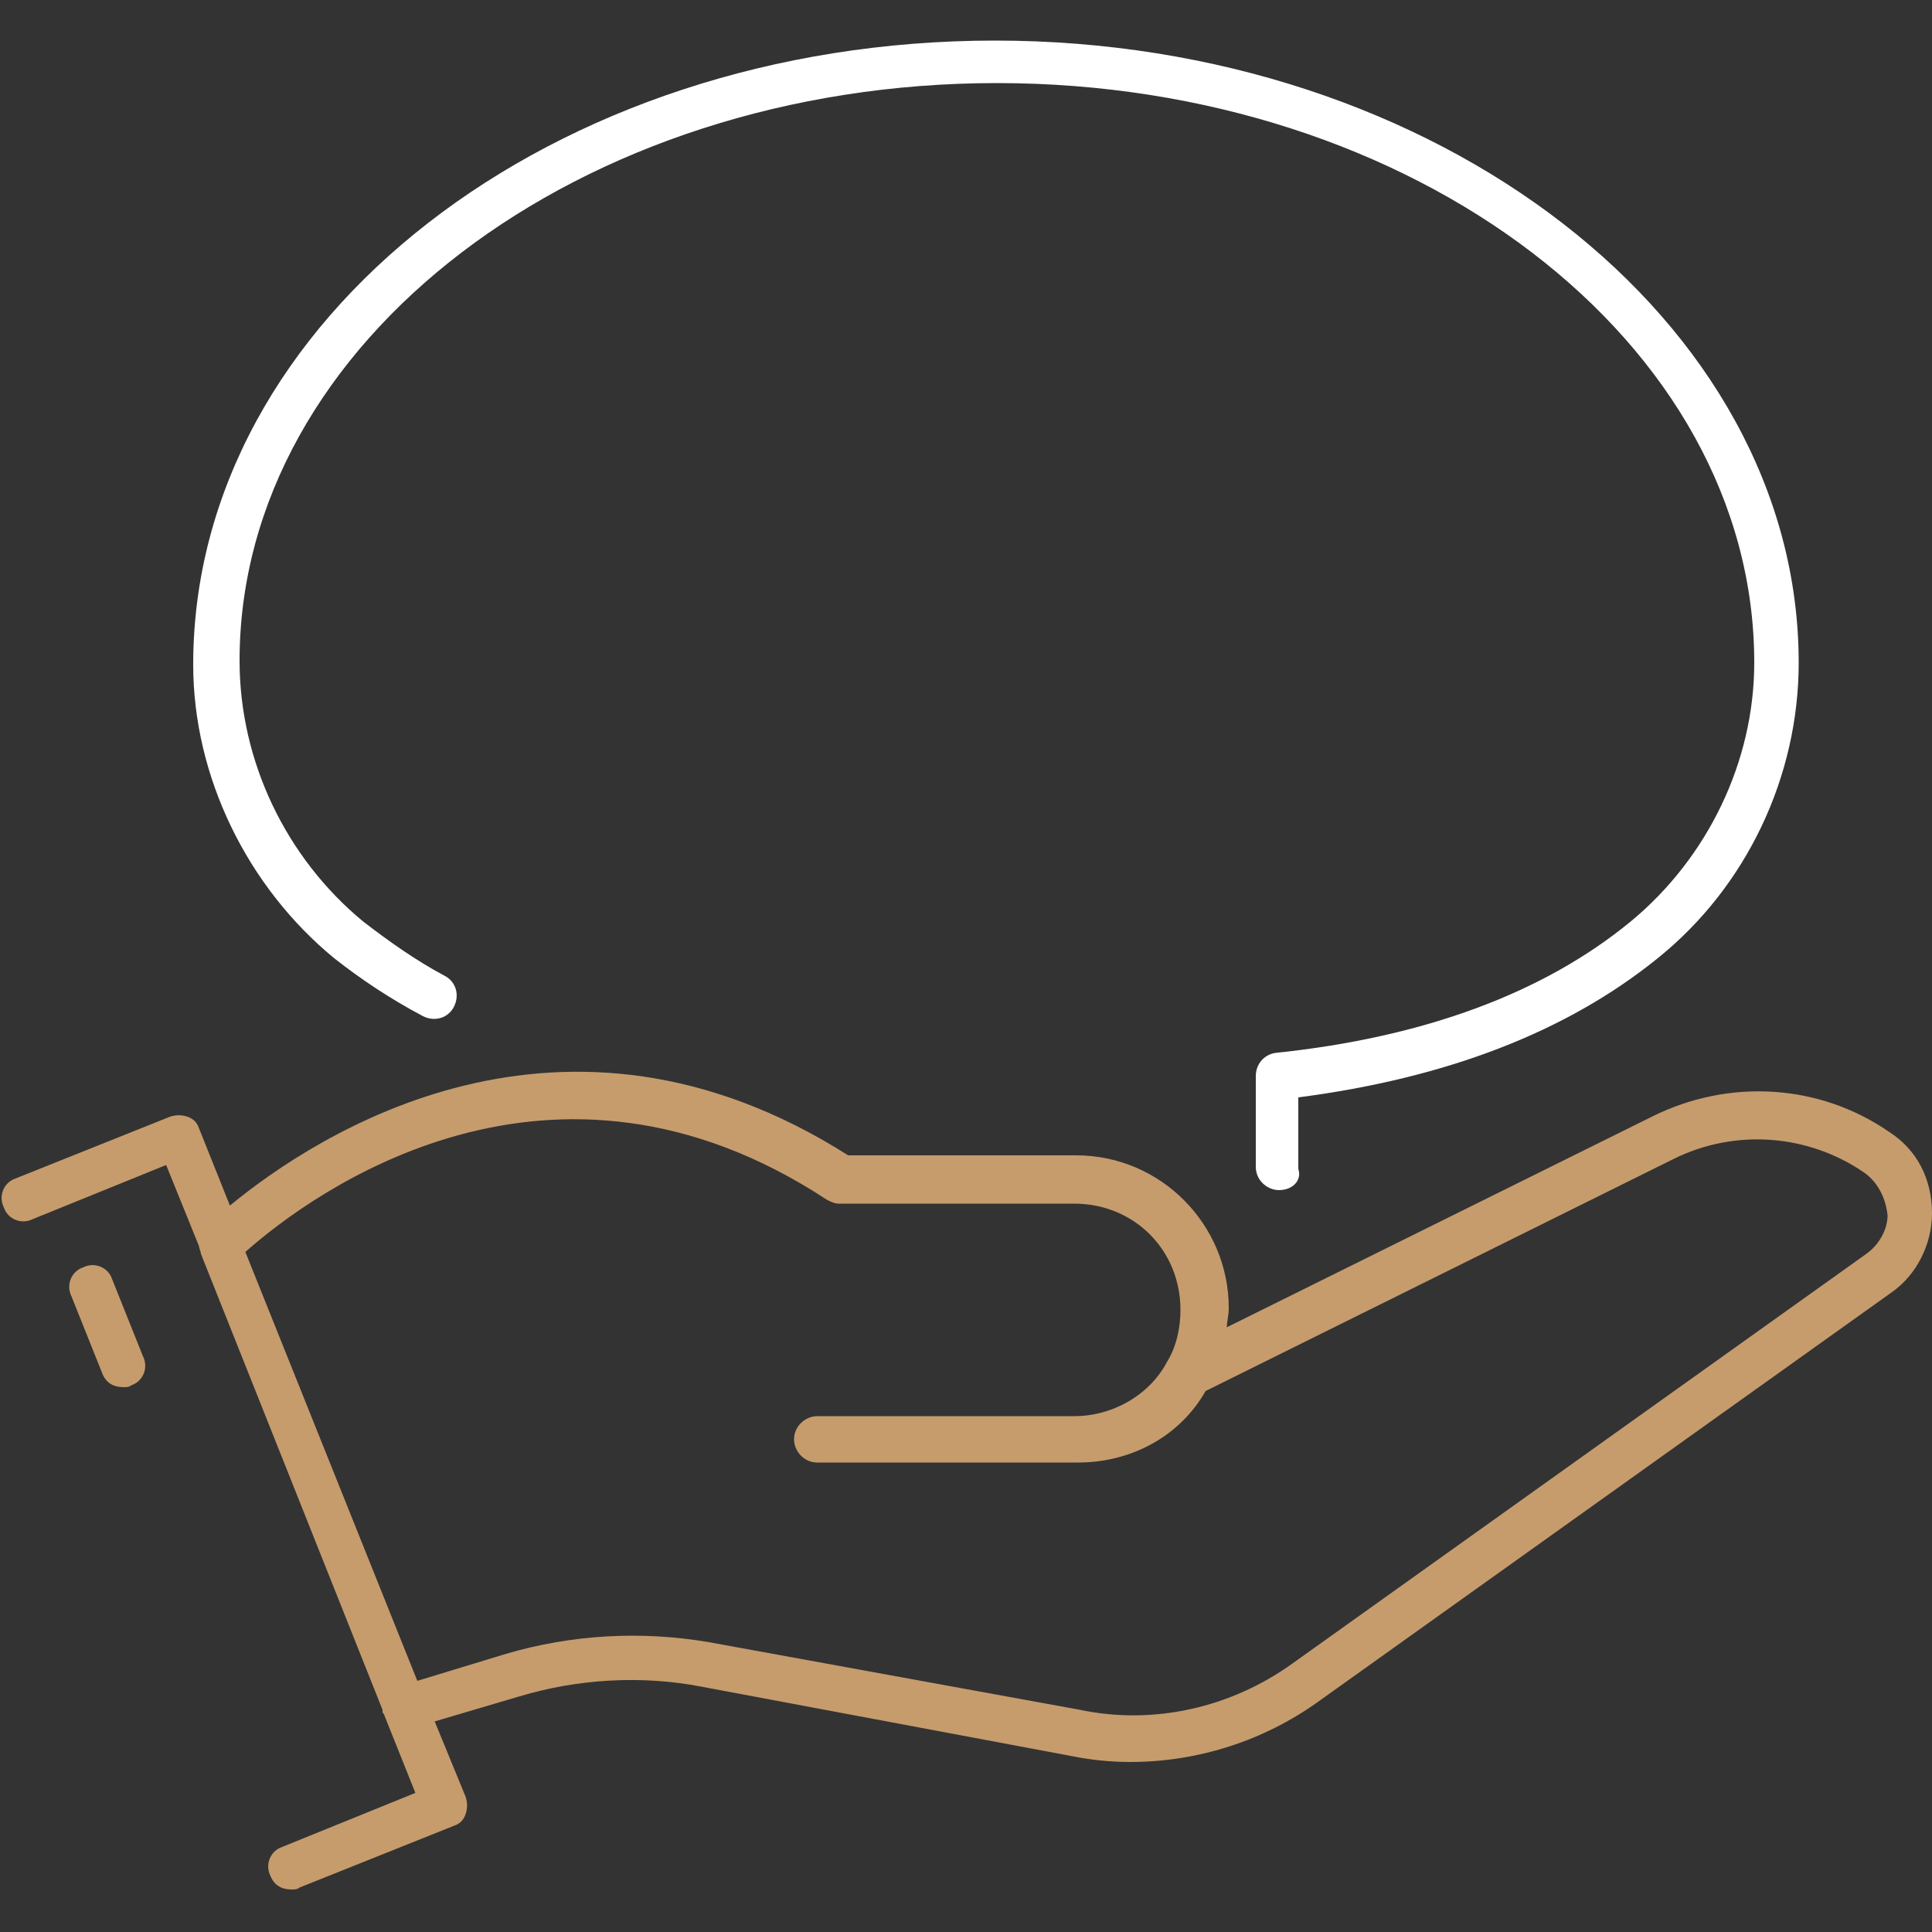
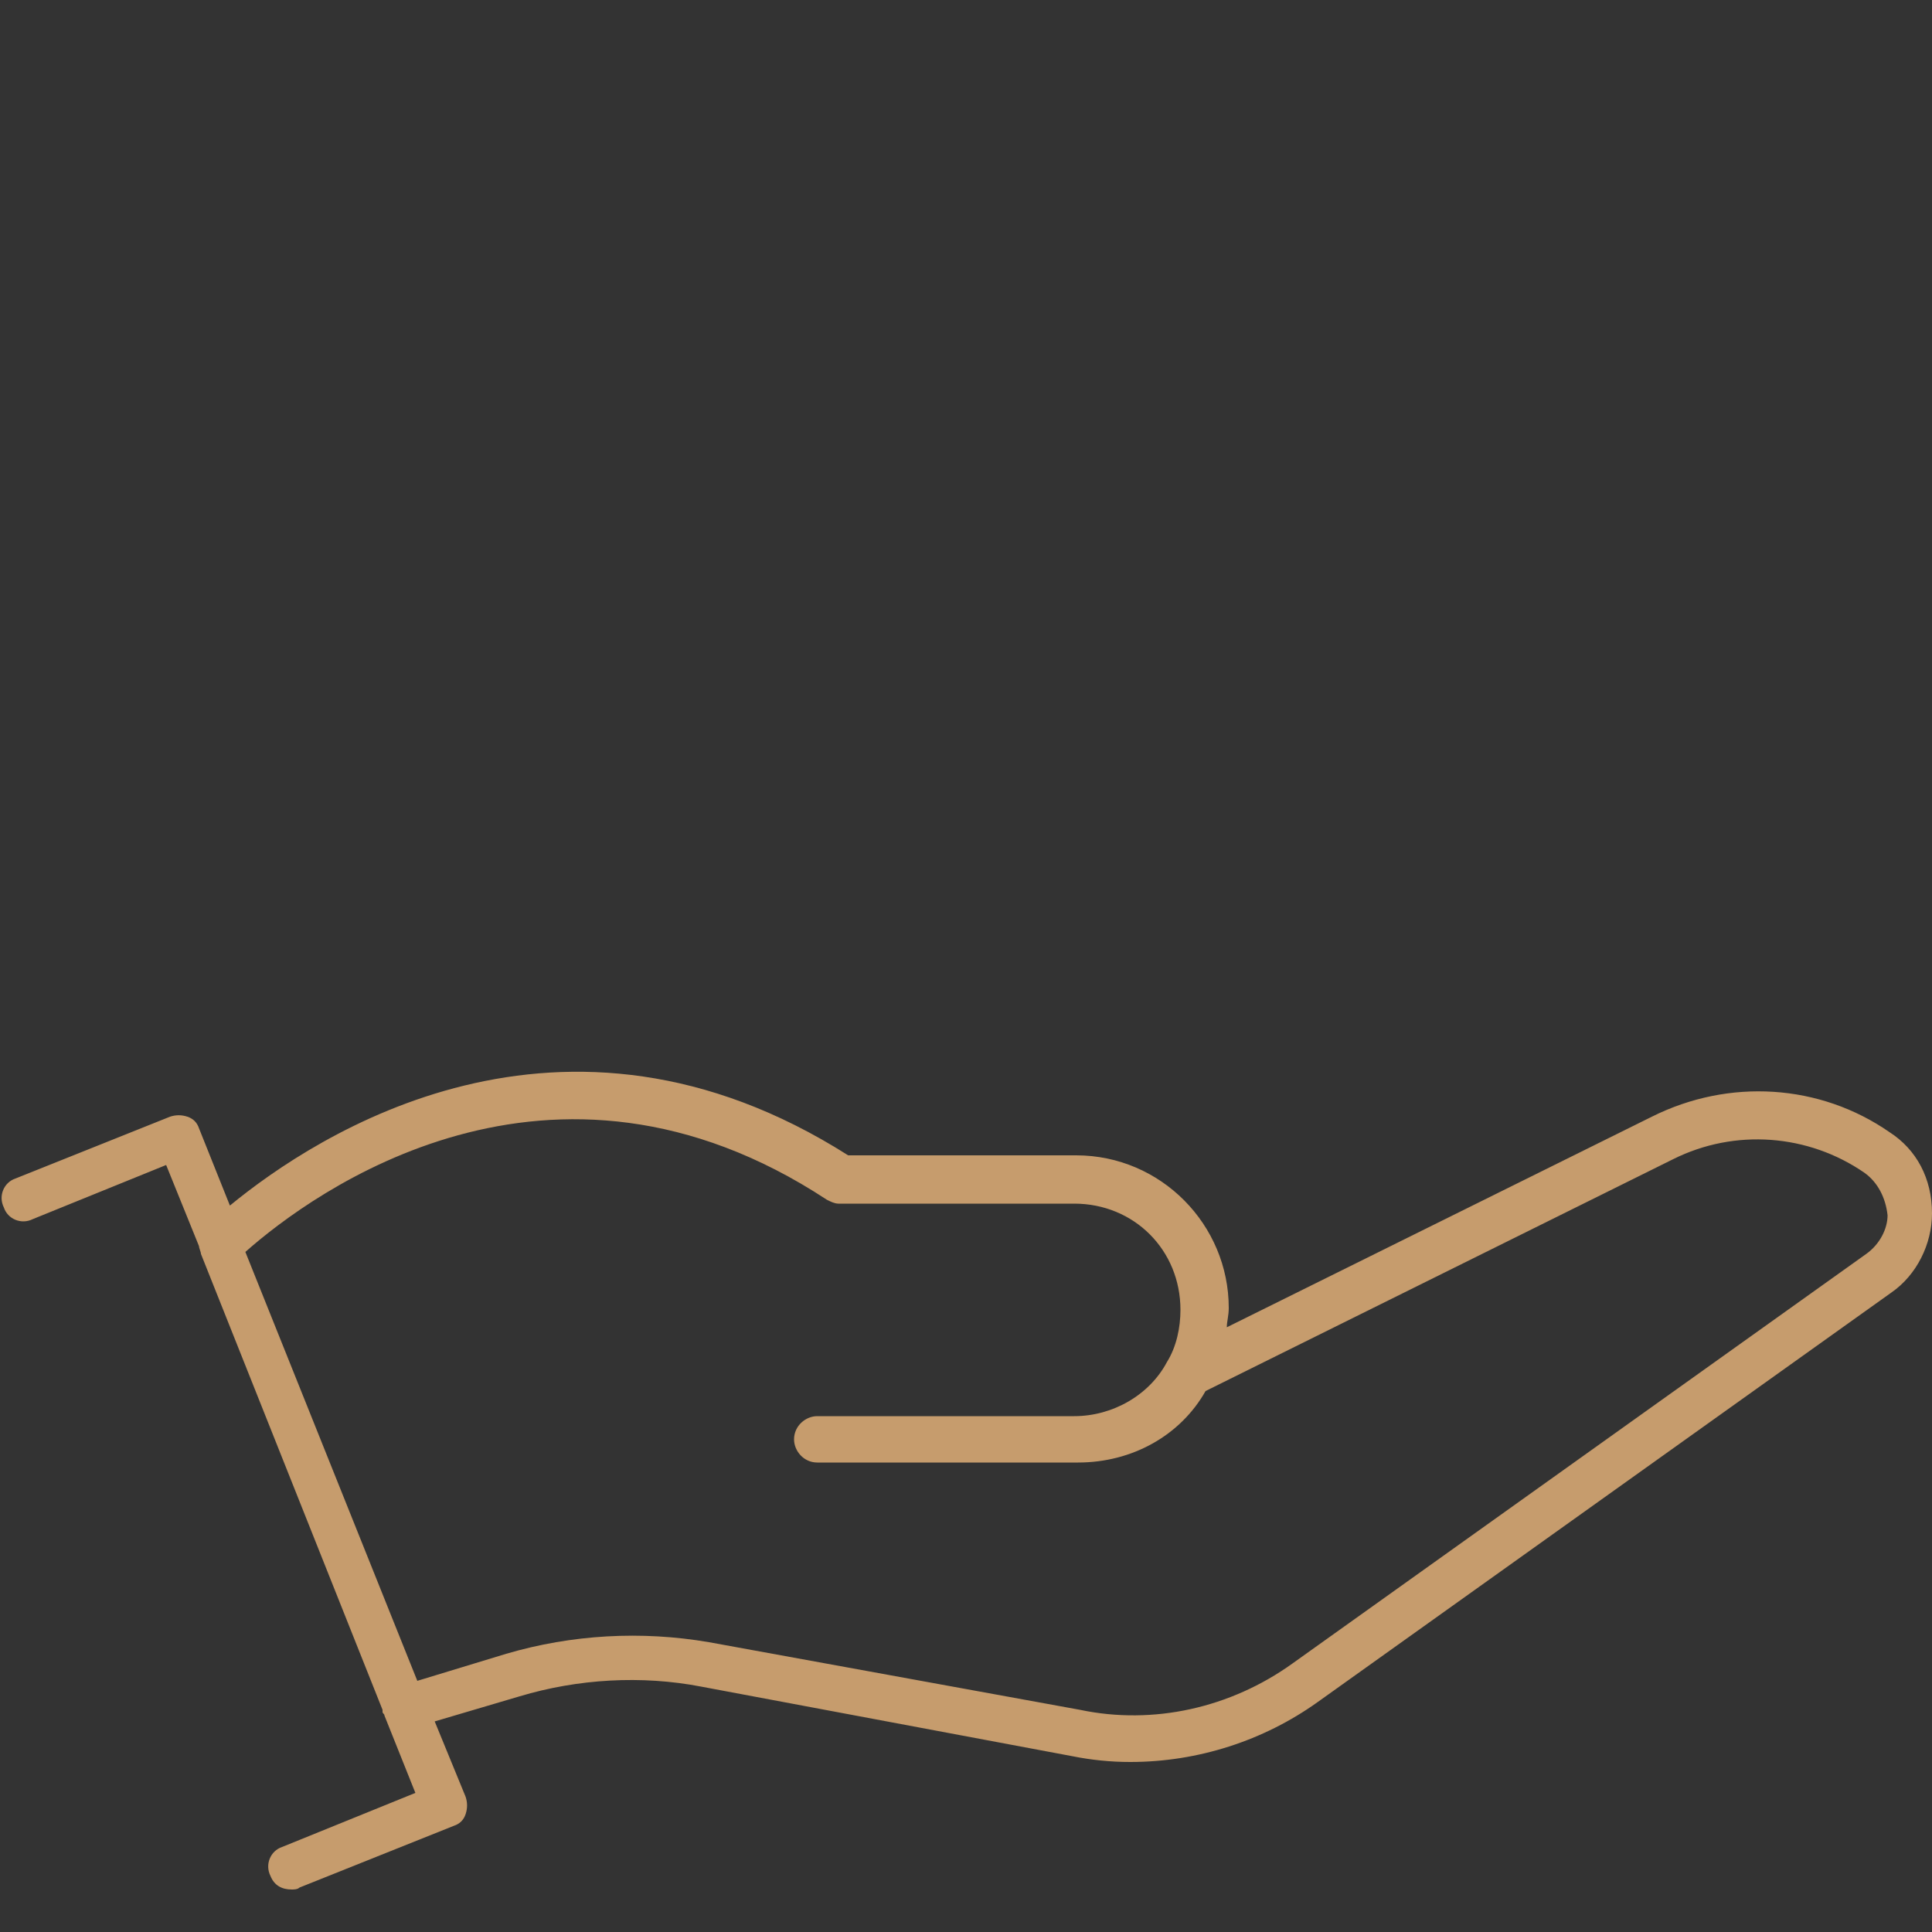
<svg xmlns="http://www.w3.org/2000/svg" id="Layer_1" x="0px" y="0px" viewBox="0 0 100 100" style="enable-background:new 0 0 100 100;" xml:space="preserve">
  <rect x="0" y="0" width="100" height="100" fill="#333333" stroke="none" />
  <style type="text/css">	.st0{fill:#C69C6D;}	.st1{fill:#FFFFFF;}</style>
  <g>
    <g>
      <path class="st0" d="M97.8,58.6c-3.6-2.5-8.3-2.8-12.3-0.8l-22,10.9c0-0.3,0.1-0.6,0.1-1c0-4.3-3.5-7.9-7.9-7.9H43.9   c-14.8-9.4-27.5-1.1-32,2.6l-1.6-4c-0.1-0.3-0.3-0.5-0.6-0.6c-0.3-0.1-0.6-0.1-0.9,0l-8,3.2c-0.6,0.2-0.9,0.9-0.6,1.5   c0.2,0.6,0.9,0.9,1.5,0.6l6.9-2.8l1.7,4.2c0,0.1,0.1,0.3,0.1,0.4l9.4,23.6c0,0,0,0,0,0.1c0,0.1,0.1,0.1,0.1,0.2l1.6,4l-6.9,2.8   c-0.6,0.2-0.9,0.9-0.6,1.5c0.2,0.5,0.6,0.7,1.1,0.7c0.1,0,0.3,0,0.4-0.1l8-3.2c0.3-0.1,0.5-0.3,0.6-0.6c0.1-0.3,0.1-0.6,0-0.9   l-1.6-3.9l4.4-1.3c3-0.9,6.3-1.1,9.4-0.5l19.2,3.6c1,0.2,2,0.3,3,0.3c3.5,0,6.9-1.1,9.7-3.1l29.7-21.2c1.3-0.9,2.1-2.5,2.1-4.1   C100,61,99.2,59.5,97.8,58.6z M96.6,64.9L66.9,86.1c-3.2,2.3-7.2,3.2-11,2.4L36.7,85c-3.5-0.6-7.1-0.4-10.5,0.6L21.6,87l-8.9-22.2   c3.5-3.1,15.8-12.1,30.1-2.7c0.2,0.1,0.4,0.2,0.6,0.2h12.2c3.1,0,5.5,2.4,5.5,5.5c0,0.9-0.2,1.9-0.7,2.7c-0.9,1.7-2.8,2.8-4.8,2.8   H42.3c-0.6,0-1.2,0.5-1.2,1.2c0,0.6,0.5,1.2,1.2,1.2h13.5c2.8,0,5.3-1.4,6.6-3.7l24.2-12c3.2-1.6,7-1.3,9.9,0.7   c0.7,0.5,1.1,1.3,1.2,2.2C97.7,63.6,97.3,64.4,96.6,64.9z" />
-       <path class="st0" d="M5.8,66.2c-0.2-0.6-0.9-0.9-1.5-0.6c-0.6,0.2-0.9,0.9-0.6,1.5l1.6,4c0.2,0.5,0.6,0.7,1.1,0.7   c0.1,0,0.3,0,0.4-0.1c0.6-0.2,0.9-0.9,0.6-1.5L5.8,66.2z" />
    </g>
    <g>
-       <path class="st1" d="M66.2,61.6c-0.6,0-1.2-0.5-1.2-1.2v-4.7c0-0.6,0.4-1.1,1-1.2c7.7-0.8,13.9-3.1,18.4-6.8   c4-3.3,6.4-8.3,6.4-13.4c0-16.6-17.6-30-39.2-30c-21.6,0-39.2,13.4-39.2,29.9c0,5.2,2.4,10.2,6.4,13.5c1.3,1,2.7,2,4.2,2.8   c0.6,0.3,0.8,1,0.5,1.6c-0.3,0.6-1,0.8-1.6,0.5c-1.7-0.9-3.2-1.9-4.6-3c-4.5-3.7-7.3-9.4-7.3-15.2c0-17.9,18.6-32.3,41.5-32.3   c22.9,0,41.6,14.5,41.6,32.2c0,5.9-2.7,11.6-7.3,15.3c-4.7,3.8-10.9,6.2-18.6,7.2v3.7C67.4,61.1,66.9,61.6,66.2,61.6z" />
-     </g>
+       </g>
  </g>
</svg>